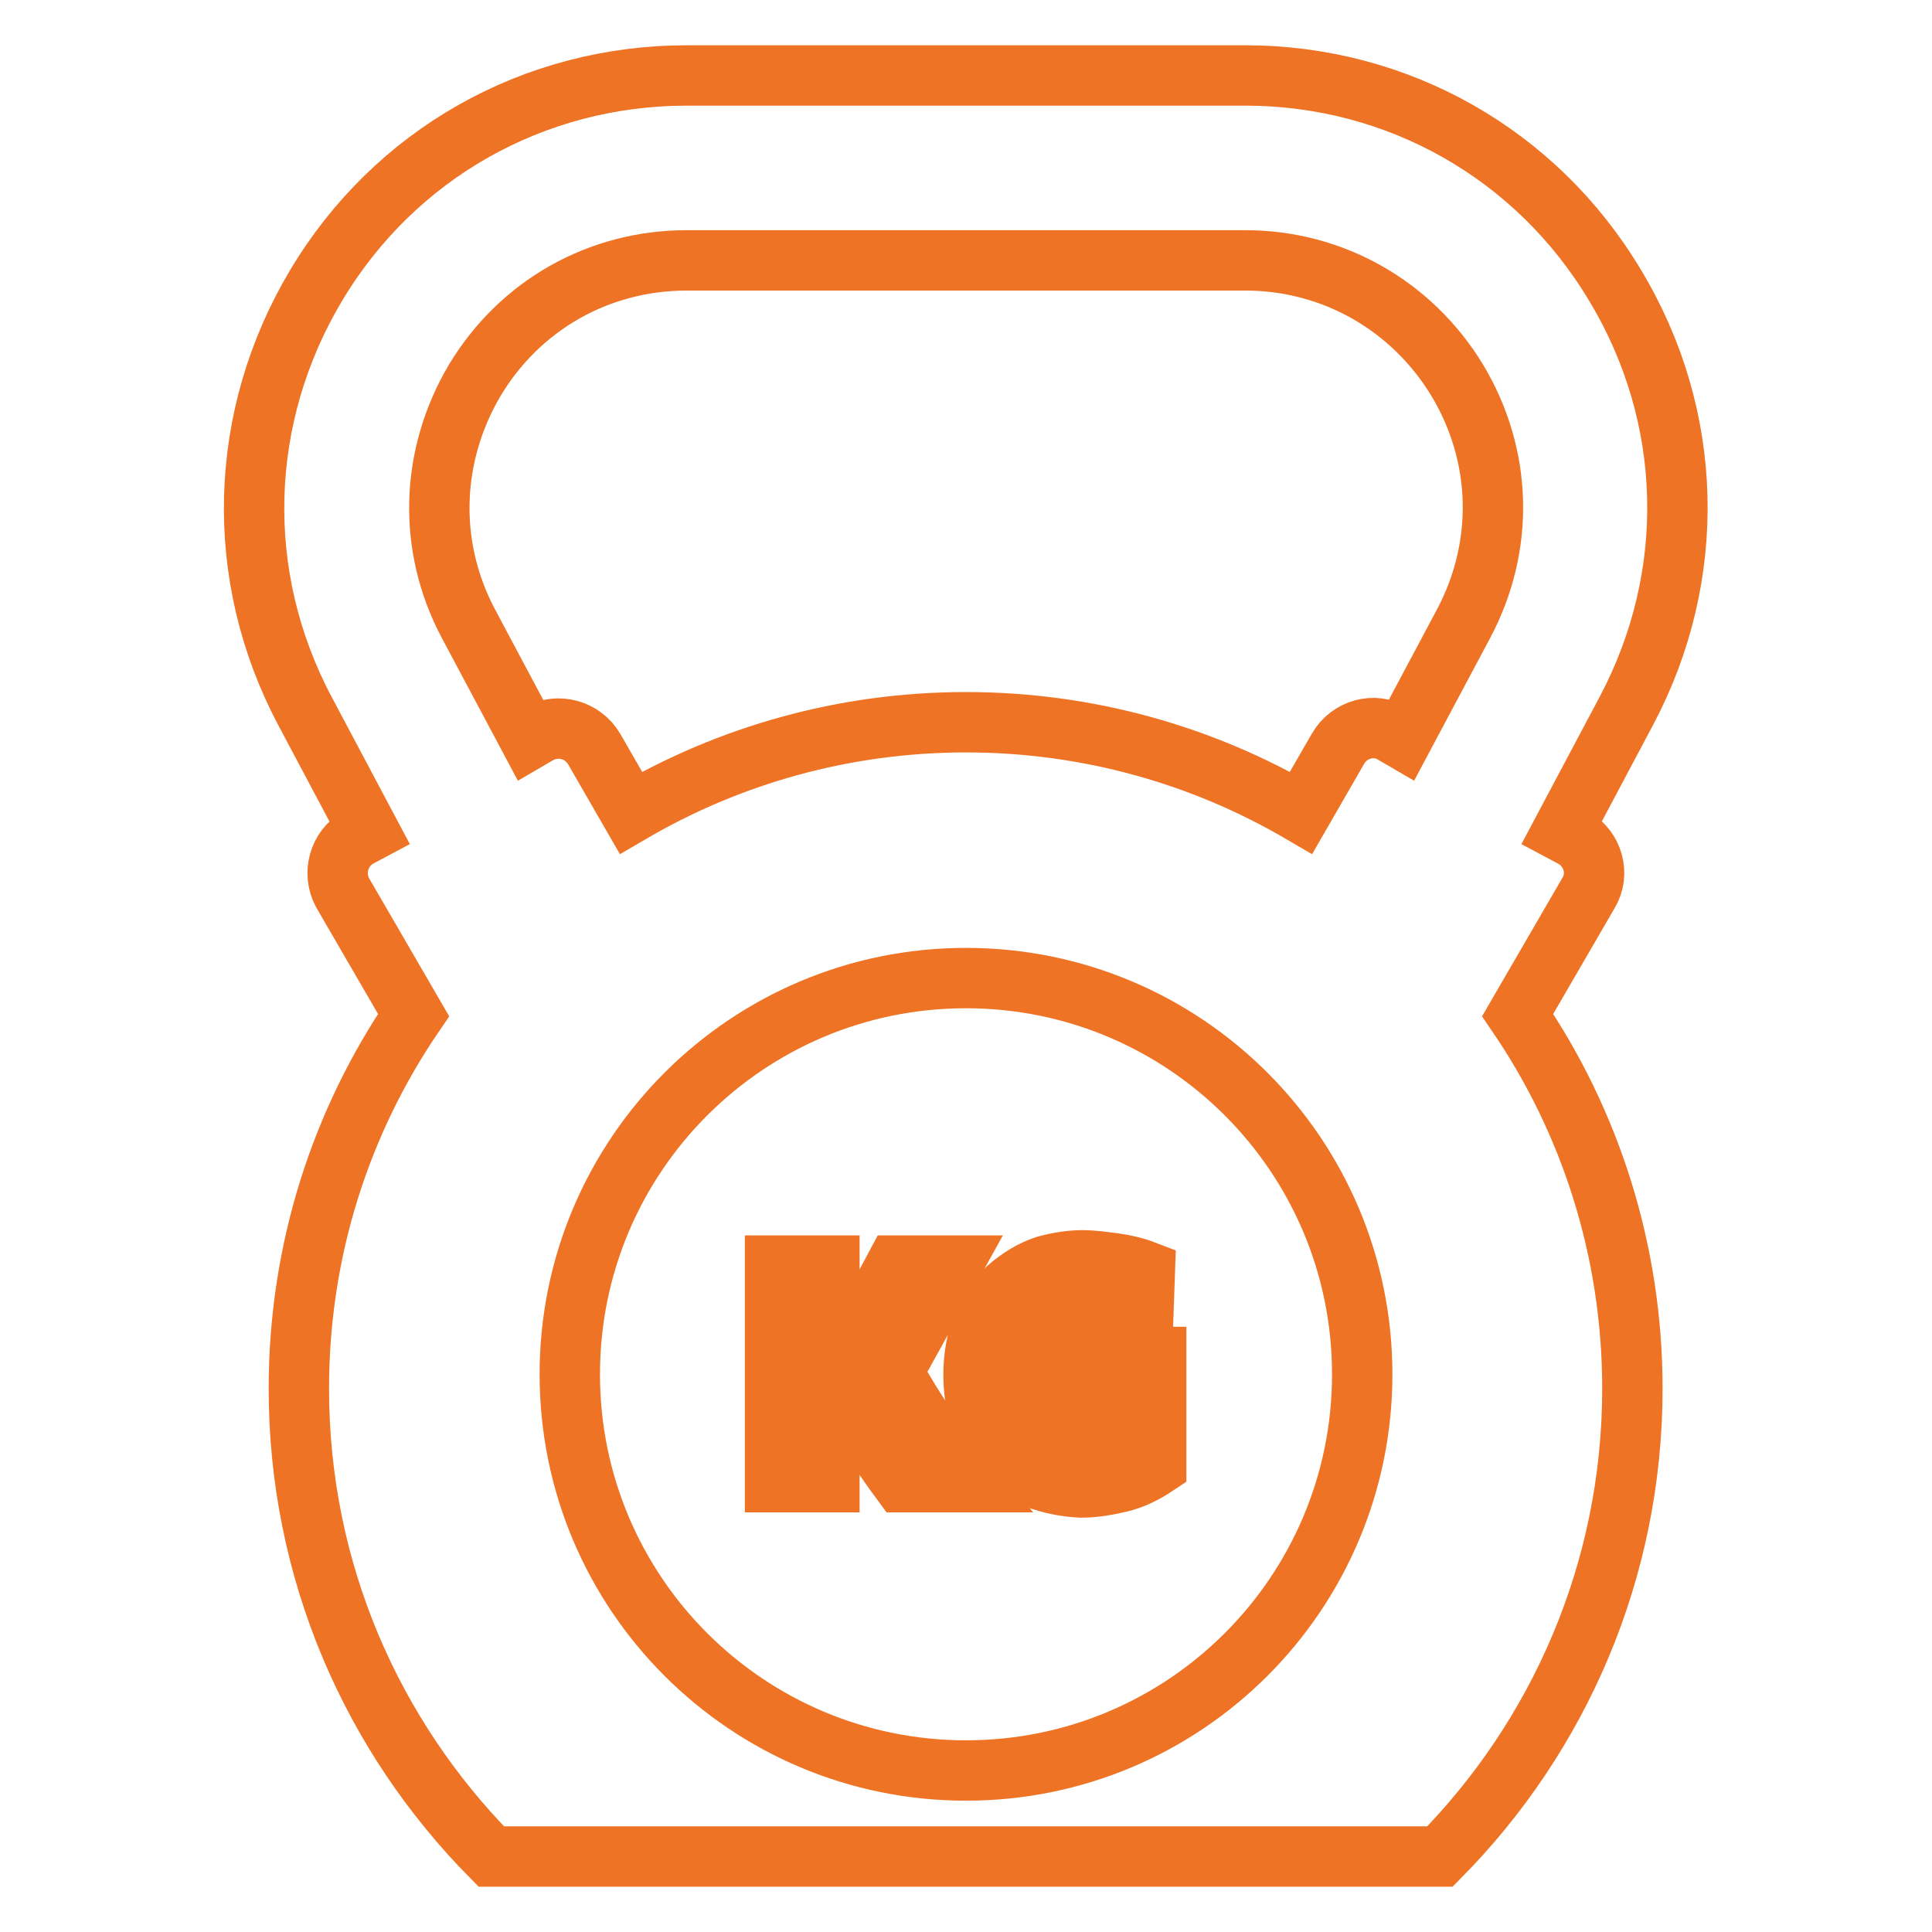
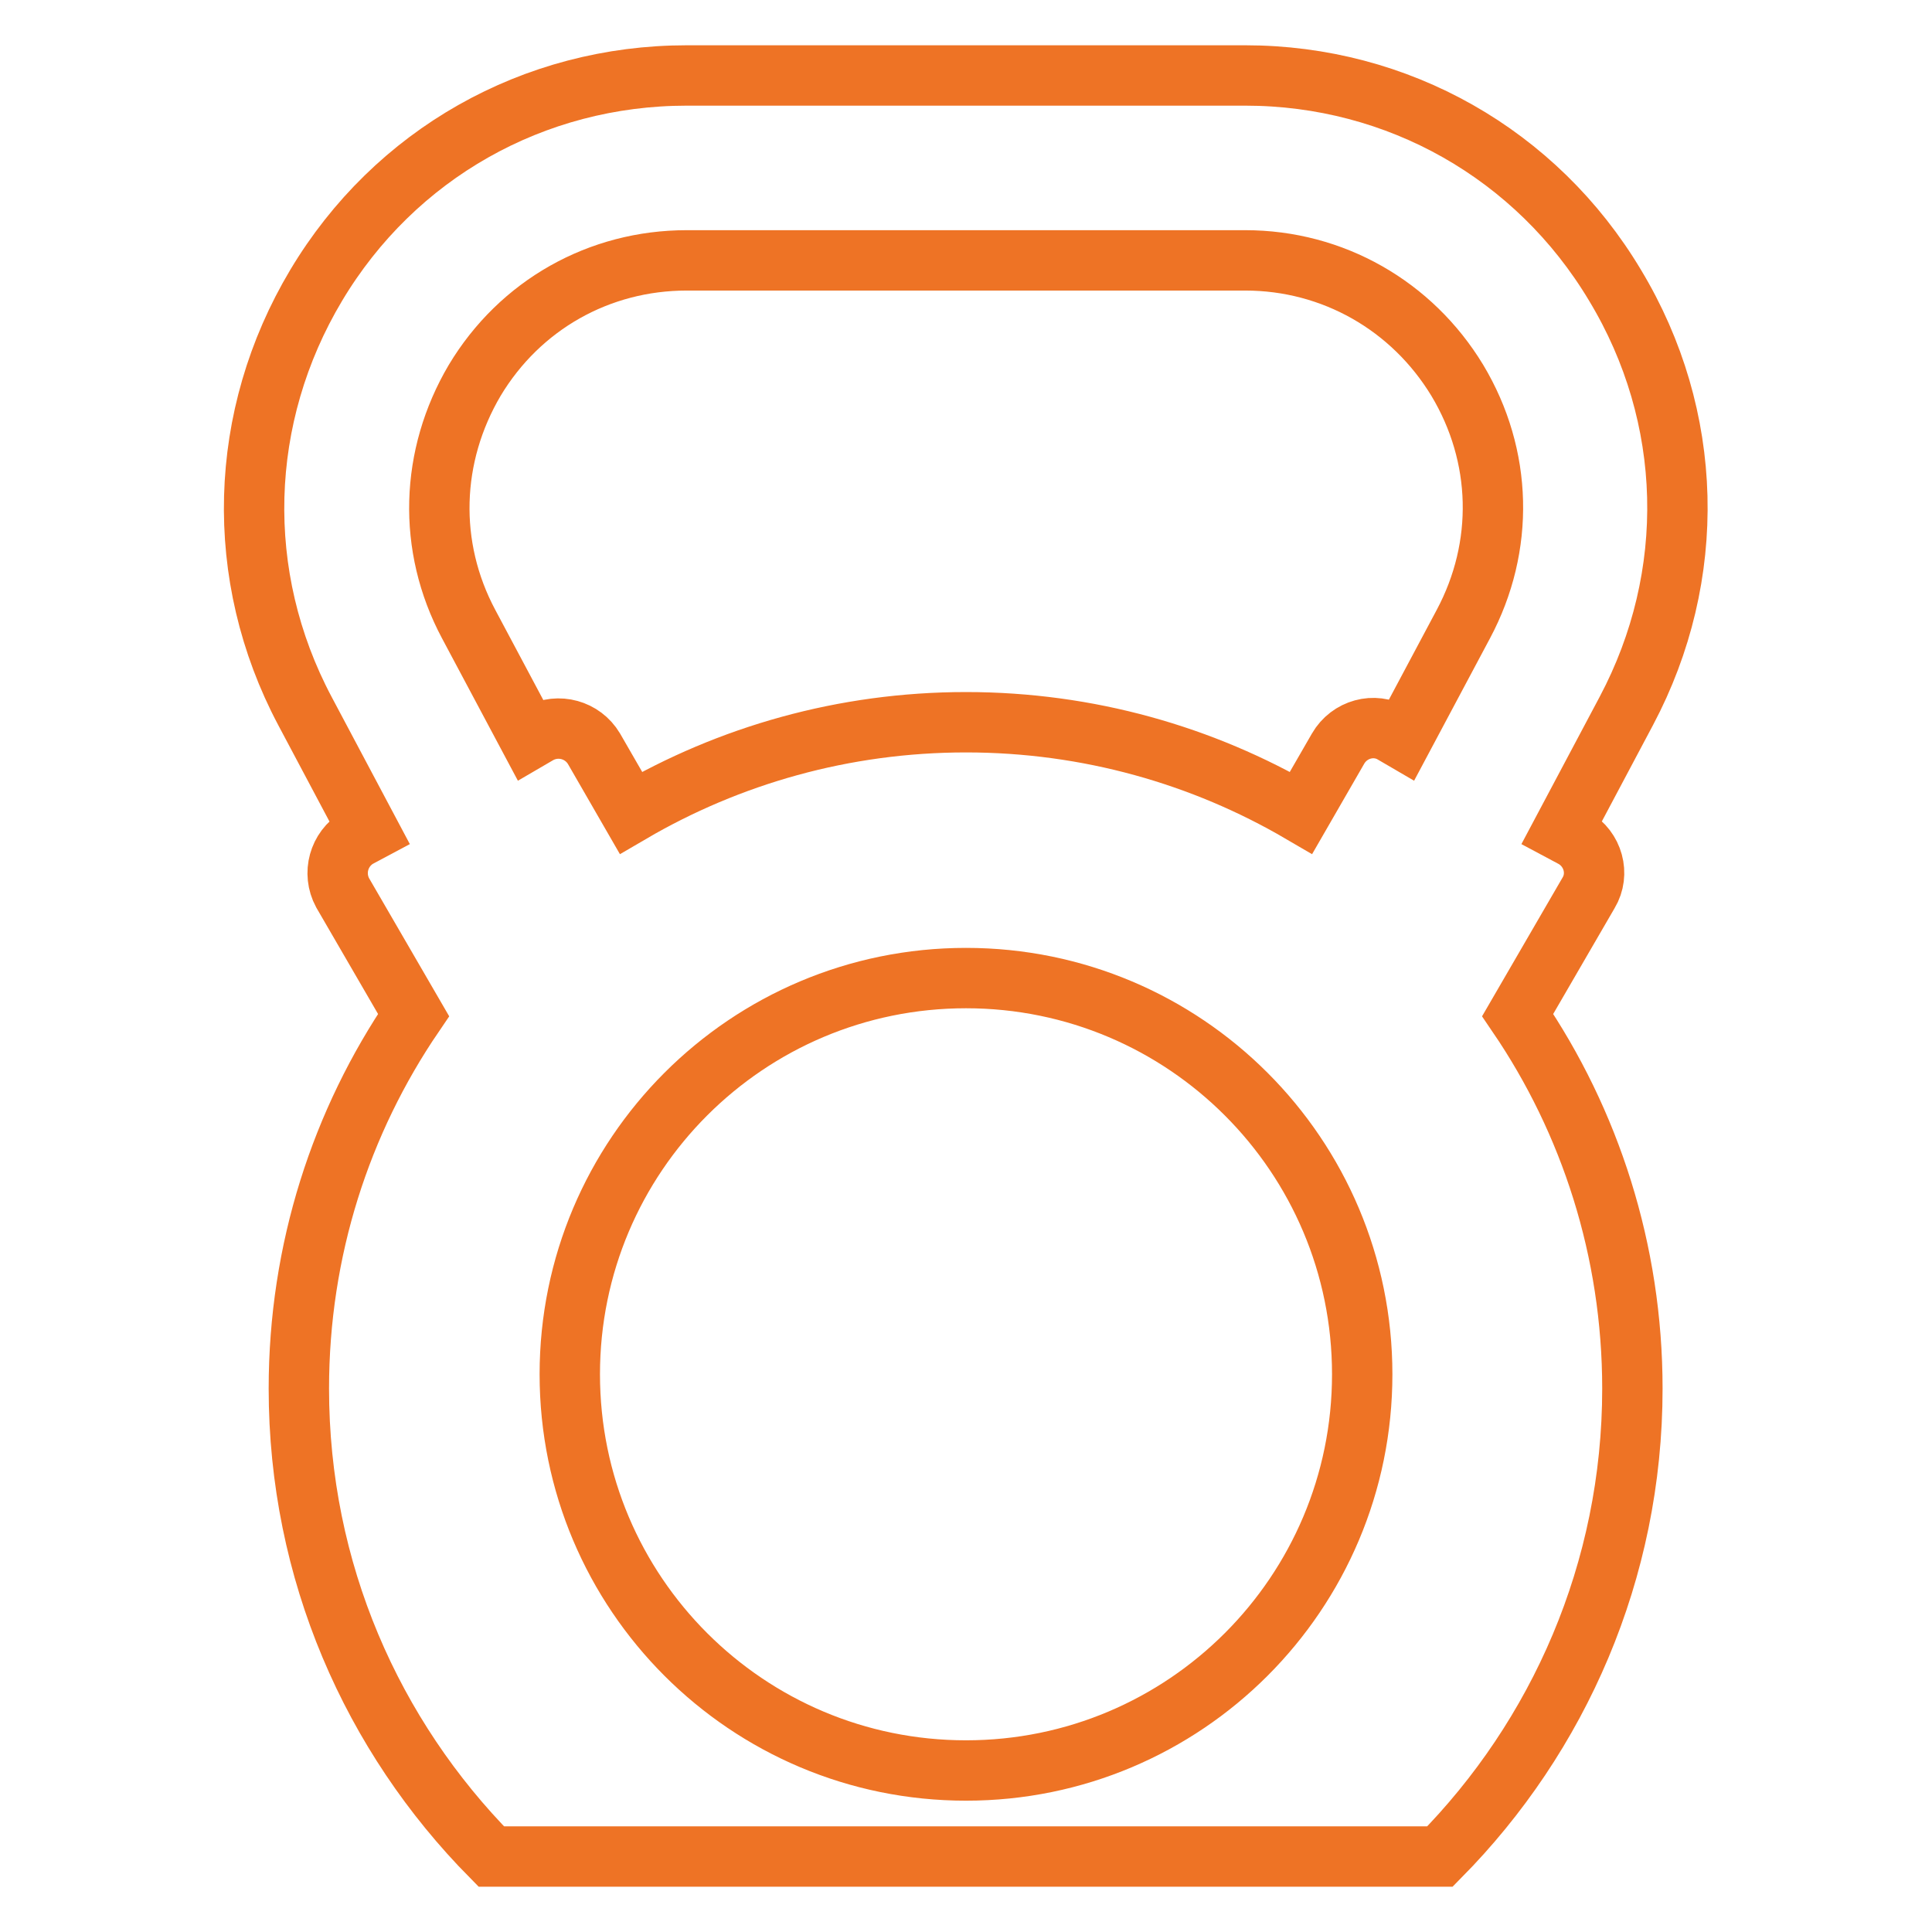
<svg xmlns="http://www.w3.org/2000/svg" version="1.1" x="0px" y="0px" viewBox="0 0 256 256" enable-background="new 0 0 256 256" xml:space="preserve">
  <g>
    <path stroke-width="8" fill-opacity="0" stroke="#ee7325" d="M210.5,118.3c1.5-2.5,0.6-5.8-2-7.3l-1.5-0.8l8.5-16c9.5-17.9,9-39-1.5-56.4C203.6,20.4,185.2,10,165,10H91 c-20.3,0-38.7,10.4-49.1,27.8s-11,38.5-1.5,56.4l8.5,16l-1.5,0.8c-2.5,1.5-3.4,4.7-2,7.3l9.4,16.2c-9.6,14.1-15.2,31.1-15.2,49.5 c0,24.2,9.7,46,25.5,62h125.7c15.7-15.9,25.5-37.8,25.5-62c0-18.3-5.6-35.4-15.2-49.5L210.5,118.3L210.5,118.3z M62.1,82.7 c-5.5-10.3-5.1-22.3,0.8-32.3c6-10,16.5-15.9,28.1-15.9H165c11.6,0,22.1,6,28.1,15.9c6,10,6.3,22,0.8,32.3l-8.1,15.2l-1.2-0.7 c-2.5-1.5-5.8-0.6-7.3,2l-4.9,8.5c-13-7.6-28.2-12-44.4-12c-16.2,0-31.4,4.4-44.4,12l-4.9-8.5c-1.5-2.5-4.7-3.4-7.3-2l-1.2,0.7 L62.1,82.7L62.1,82.7z M128,234.6c-29,0-52.5-23.5-52.5-52.5c0-29,23.5-52.5,52.5-52.5c29,0,52.5,23.5,52.5,52.5 C180.5,211.1,157,234.6,128,234.6z" />
-     <path stroke-width="8" fill-opacity="0" stroke="#ee7325" d="M126.1,167.7h-7.4l-6.2,11.6h-2.6v-11.6h-7.2v28.7h7.2v-11.3h2.7c1.1,2.3,2.3,4.6,3.7,6.7 c1,1.6,2.1,3.1,3.2,4.6h8.8c-3.8-4.5-7.1-9.4-10-14.6L126.1,167.7L126.1,167.7z M143.6,185.3h2.6v5.9c-0.8,0.2-1.6,0.2-2.4,0.2 c-2.2,0-4.1-0.9-5.5-2.6c-0.7-1-1.3-2.1-1.6-3.3c-0.3-1.1-0.4-2.2-0.4-3.4c0-1.1,0.1-2.2,0.4-3.3c0.4-1.2,0.9-2.3,1.7-3.3 c0.8-0.9,1.7-1.6,2.7-2c1-0.4,2.2-0.7,3.3-0.7c2.5,0,4.8,0.4,7.1,1.3l0.2-5.7c-1.3-0.5-2.6-0.8-4-1c-1.5-0.2-2.9-0.4-4.3-0.4 c-1.6,0-3.3,0.3-4.8,0.7c-1.9,0.6-3.6,1.7-5.1,3c-1.5,1.4-2.5,3.1-3.3,4.9c-0.4,1-0.7,2-0.9,3.1c-0.2,1.1-0.3,2.3-0.3,3.4 c0,1.8,0.2,3.5,0.7,5.2c0.3,1,0.7,2,1.2,2.9c0.5,0.8,1,1.7,1.7,2.4c1.3,1.4,2.9,2.5,4.7,3.3c1.9,0.7,3.9,1.1,5.9,1.2 c1.8,0,3.5-0.3,5.2-0.7c1.7-0.4,3.3-1.2,4.8-2.2v-14.4h-9.7L143.6,185.3L143.6,185.3z" />
  </g>
</svg>